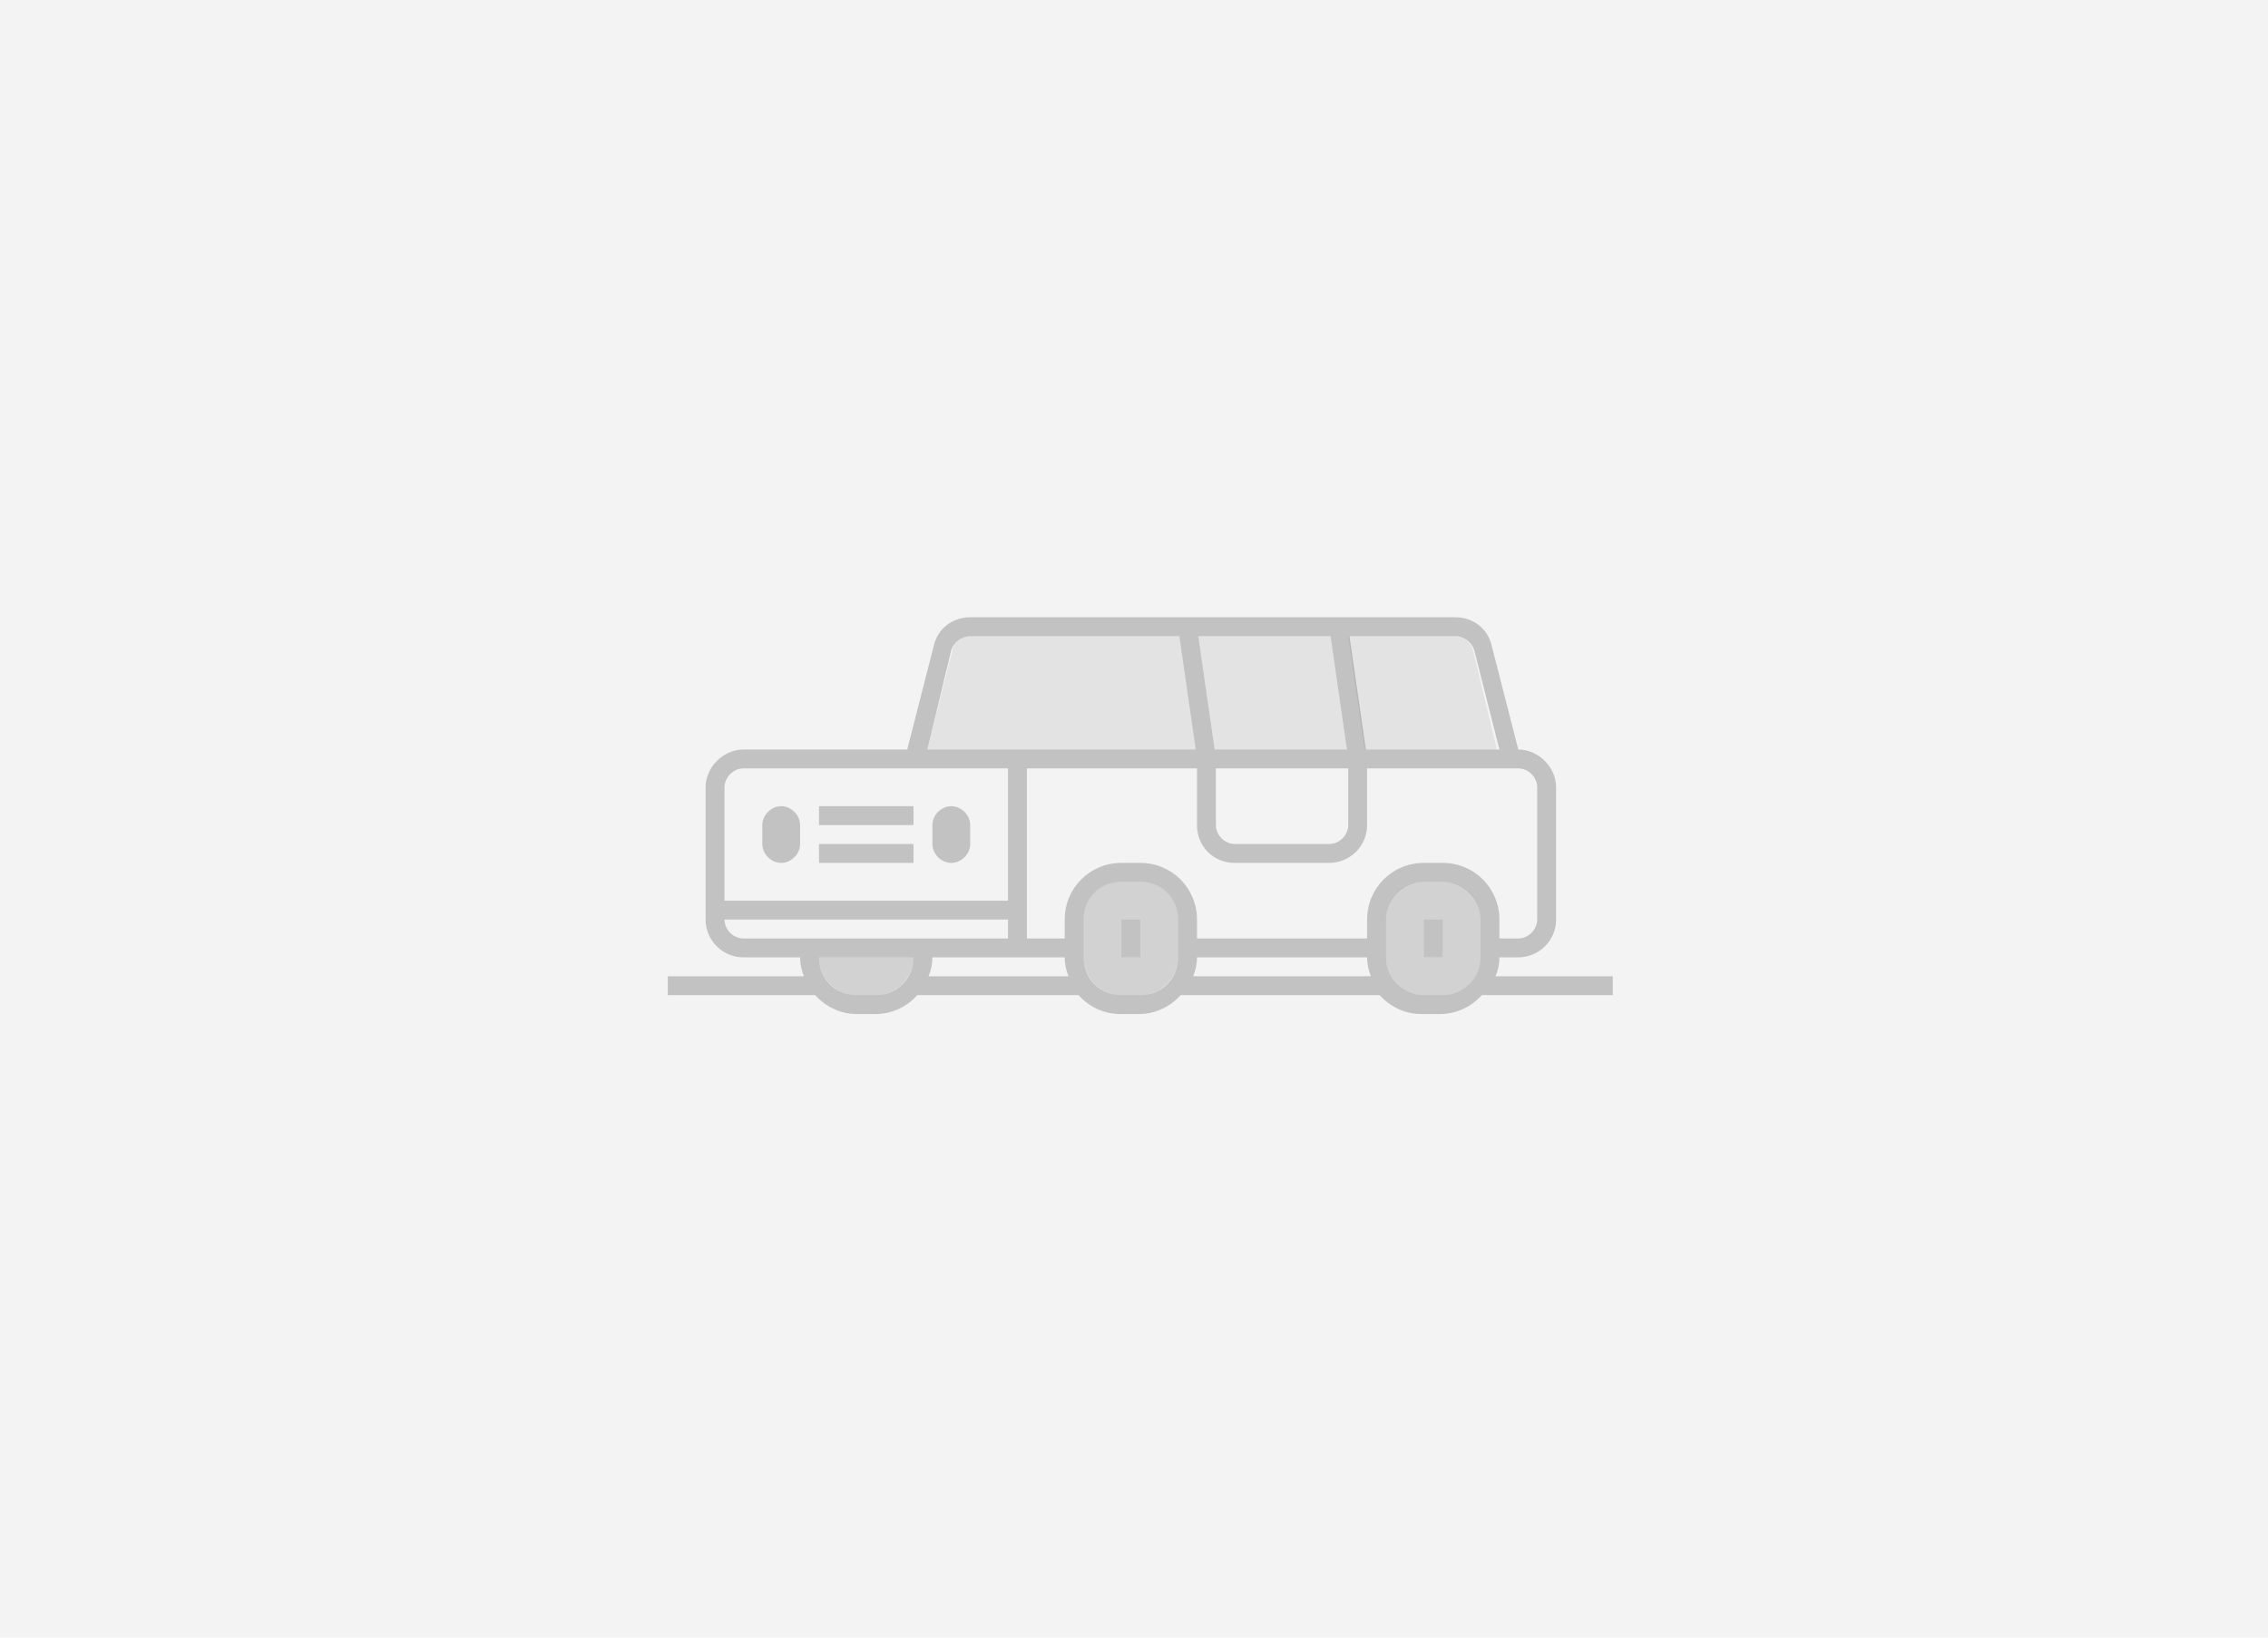
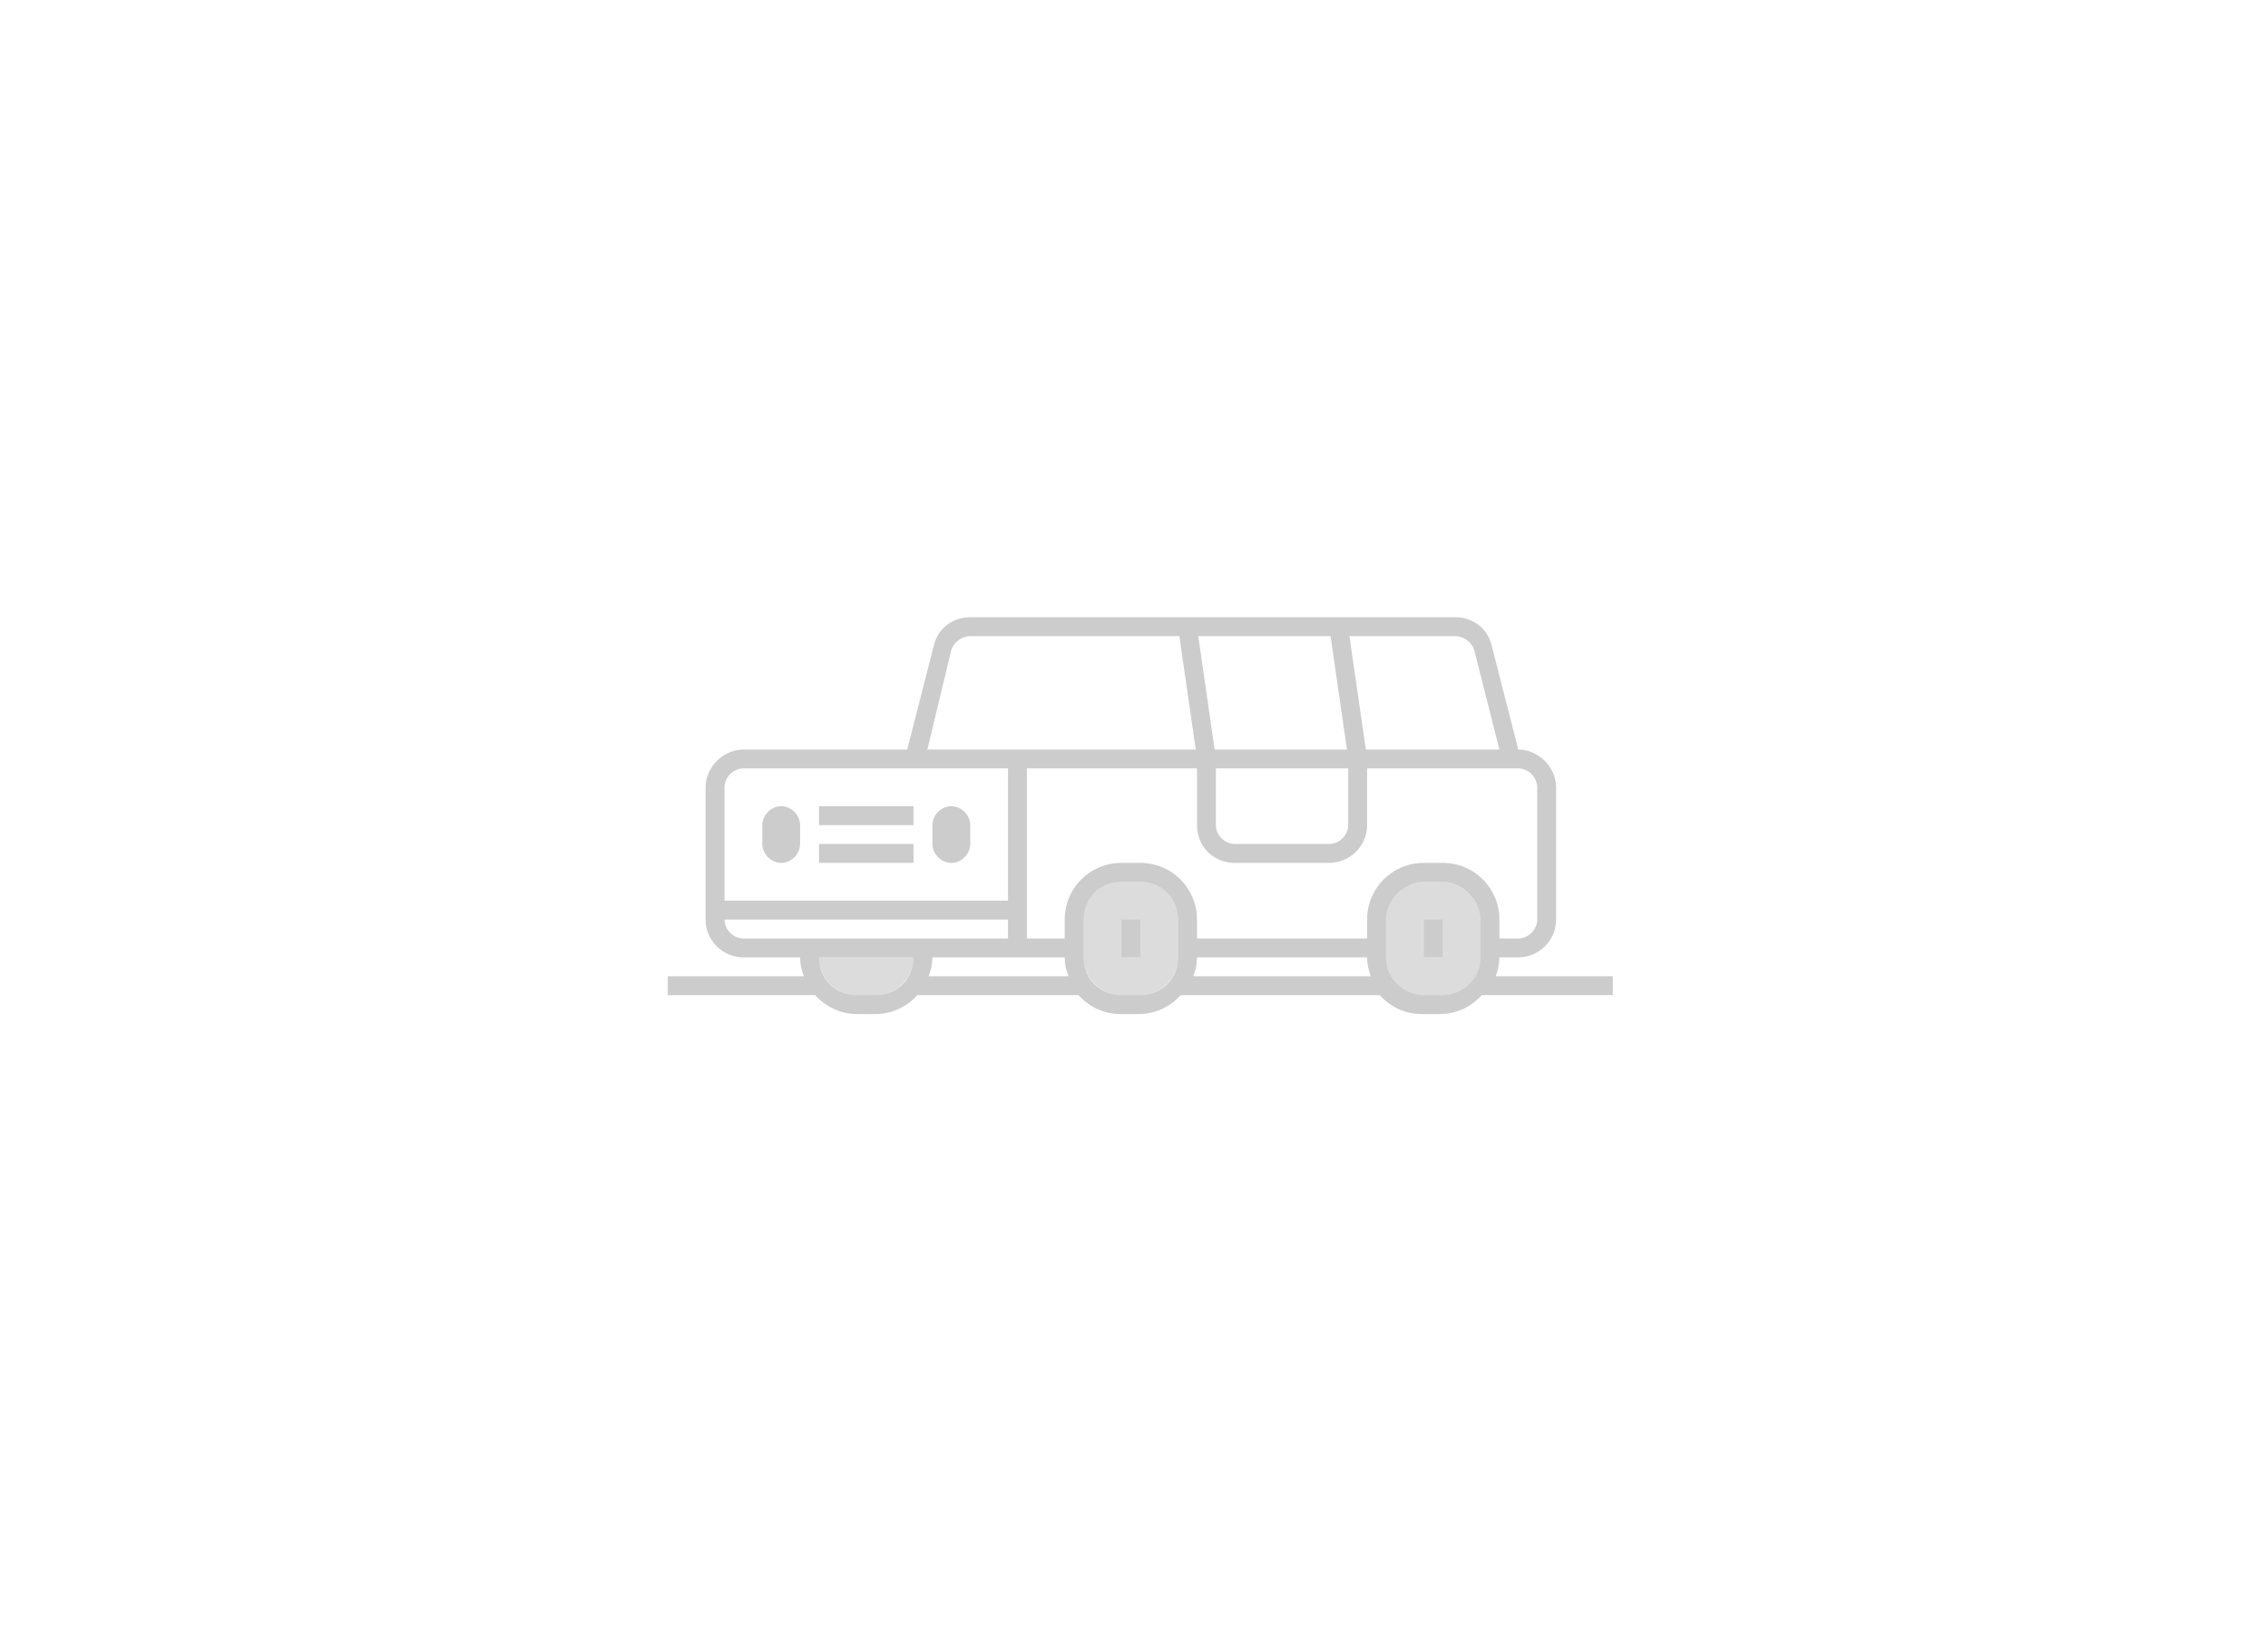
<svg xmlns="http://www.w3.org/2000/svg" width="180px" height="130px" viewBox="0 0 180 130" version="1.1">
  <title>noPhoto</title>
  <desc>Created with Sketch.</desc>
  <g id="Page-1" stroke="none" stroke-width="1" fill="none" fill-rule="evenodd">
    <g id="Artboard" transform="translate(-30, -16)">
      <g id="noPhoto" transform="translate(30, 16)">
-         <polygon id="Path" fill="#000000" fill-rule="nonzero" opacity="0.05" points="0 0 0 130 180 130 180 0" />
-         <path d="M93.6,50.5 L94.9,59.5 L81.5,59.5 L80,59.5 L73.6,59.5 L75.6,51.6 C75.7,51 76.3,50.5 77,50.5 L93.6,50.5 Z M95.1,50.5 L96.4,59.5 L106.9,59.5 L105.6,50.5 L95.1,50.5 Z M116.9,51.6 C116.7,50.9 116.1,50.5 115.4,50.5 L107,50.5 L108.3,59.5 L118.8,59.5 L116.9,51.6 Z" id="windows" fill="#000000" fill-rule="nonzero" opacity="0.07" />
        <path d="M65,76 L72.5,76 C72.5,77.6 71.2,79 69.5,79 L68,79 C66.3,79 65,77.6 65,76 Z M93.5,73 L93.5,76 C93.5,77.6 92.2,79 90.5,79 L89,79 C87.3,79 86,77.6 86,76 L86,73 C86,71.3 87.3,70 89,70 L90.5,70 C92.2,70 93.5,71.3 93.5,73 Z M90.5,73 L89,73 L89,76 L90.5,76 L90.5,73 Z M117.5,73 L117.5,76 C117.5,77.6 116.2,79 114.5,79 L113,79 C111.3,79 110,77.6 110,76 L110,73 C110,71.3 111.3,70 113,70 L114.5,70 C116.2,70 117.5,71.3 117.5,73 Z M114.5,73 L113,73 L113,76 L114.5,76 L114.5,73 Z" id="wheels" fill="#000000" fill-rule="nonzero" opacity="0.14" />
        <path d="M128,77.5 L118.7,77.5 C118.9,77 119,76.5 119,76 L120.5,76 C122.1,76 123.5,74.7 123.5,73 L123.5,62.5 C123.5,60.9 122.1,59.5 120.5,59.5 L120.5,59.5 L118.4,51.3 C118.1,49.9 116.9,49 115.5,49 L77,49 C75.6,49 74.4,49.9 74.1,51.3 L72,59.5 L59,59.5 C57.4,59.5 56,60.9 56,62.5 L56,73 C56,74.7 57.4,76 59,76 L63.5,76 C63.5,76.5 63.6,77 63.8,77.5 L53,77.5 L53,79 L64.7,79 C65.5,79.9 66.7,80.5 68,80.5 L69.5,80.5 C70.8,80.5 72,79.9 72.8,79 L85.6,79 C86.4,79.9 87.6,80.5 88.9,80.5 L90.4,80.5 C91.7,80.5 92.9,79.9 93.7,79 L109.5,79 C110.3,79.9 111.5,80.5 112.8,80.5 L114.3,80.5 C115.6,80.5 116.8,79.9 117.6,79 L128,79 L128,77.5 Z M115.5,50.5 C116.2,50.5 116.8,51 117,51.6 L119,59.5 L108.4,59.5 L107.1,50.5 L115.5,50.5 Z M105.6,50.5 L106.9,59.5 L96.4,59.5 L95.1,50.5 L105.6,50.5 Z M107,61 L107,65.5 C107,66.3 106.3,67 105.5,67 L98,67 C97.2,67 96.5,66.3 96.5,65.5 L96.5,61 L107,61 Z M98,68.5 L105.5,68.5 C107.1,68.5 108.5,67.2 108.5,65.5 L108.5,61 L119.3,61 L120.5,61 C121.3,61 122,61.7 122,62.5 L122,73 C122,73.8 121.3,74.5 120.5,74.5 L119,74.5 L119,73 C119,70.5 117,68.5 114.5,68.5 L113,68.5 C110.5,68.5 108.5,70.5 108.5,73 L108.5,74.5 L95,74.5 L95,73 C95,70.5 93,68.5 90.5,68.5 L89,68.5 C86.5,68.5 84.5,70.5 84.5,73 L84.5,74.5 L81.5,74.5 L81.5,61 L95,61 L95,65.5 C95,67.2 96.3,68.5 98,68.5 Z M75.5,51.6 C75.7,51 76.3,50.5 77,50.5 L93.6,50.5 L94.9,59.5 L73.6,59.5 L75.5,51.6 Z M57.5,62.5 C57.5,61.7 58.2,61 59,61 L80,61 L80,71.5 L57.5,71.5 L57.5,62.5 Z M59,74.5 C58.2,74.5 57.5,73.8 57.5,73 L80,73 L80,74.5 L59,74.5 Z M69.5,79 L68,79 C66.3,79 65,77.7 65,76 L72.5,76 C72.5,77.7 71.2,79 69.5,79 Z M73.7,77.5 C73.9,77 74,76.5 74,76 L80,76 L81.5,76 L84.5,76 C84.5,76.5 84.6,77 84.8,77.5 L73.7,77.5 Z M90.5,79 L89,79 C87.3,79 86,77.7 86,76 L86,73 C86,71.3 87.3,70 89,70 L90.5,70 C92.2,70 93.5,71.3 93.5,73 L93.5,76 C93.5,77.7 92.2,79 90.5,79 Z M94.7,77.5 C94.9,77 95,76.5 95,76 L108.5,76 C108.5,76.5 108.6,77 108.8,77.5 L94.7,77.5 Z M114.5,79 L113,79 C111.4,79 110,77.7 110,76 L110,73 C110,71.3 111.4,70 113,70 L114.5,70 C116.1,70 117.5,71.3 117.5,73 L117.5,76 C117.5,77.7 116.1,79 114.5,79 Z M63.5,65.5 L63.5,67 C63.5,67.8 62.8,68.5 62,68.5 C61.2,68.5 60.5,67.8 60.5,67 L60.5,65.5 C60.5,64.7 61.2,64 62,64 C62.8,64 63.5,64.7 63.5,65.5 Z M75.5,64 C74.7,64 74,64.7 74,65.5 L74,67 C74,67.8 74.7,68.5 75.5,68.5 C76.3,68.5 77,67.8 77,67 L77,65.5 C77,64.7 76.3,64 75.5,64 Z M65,65.5 L72.5,65.5 L72.5,64 L65,64 L65,65.5 Z M65,68.5 L68,68.5 L69.5,68.5 L72.5,68.5 L72.5,67 L65,67 L65,68.5 Z M89,73 L90.5,73 L90.5,76 L89,76 L89,73 Z M113,73 L114.5,73 L114.5,76 L113,76 L113,73 Z" id="Car" fill="#000000" fill-rule="nonzero" opacity="0.2" />
        <g id="zaglushki_mashiny" transform="translate(53, 49)" />
      </g>
    </g>
  </g>
</svg>